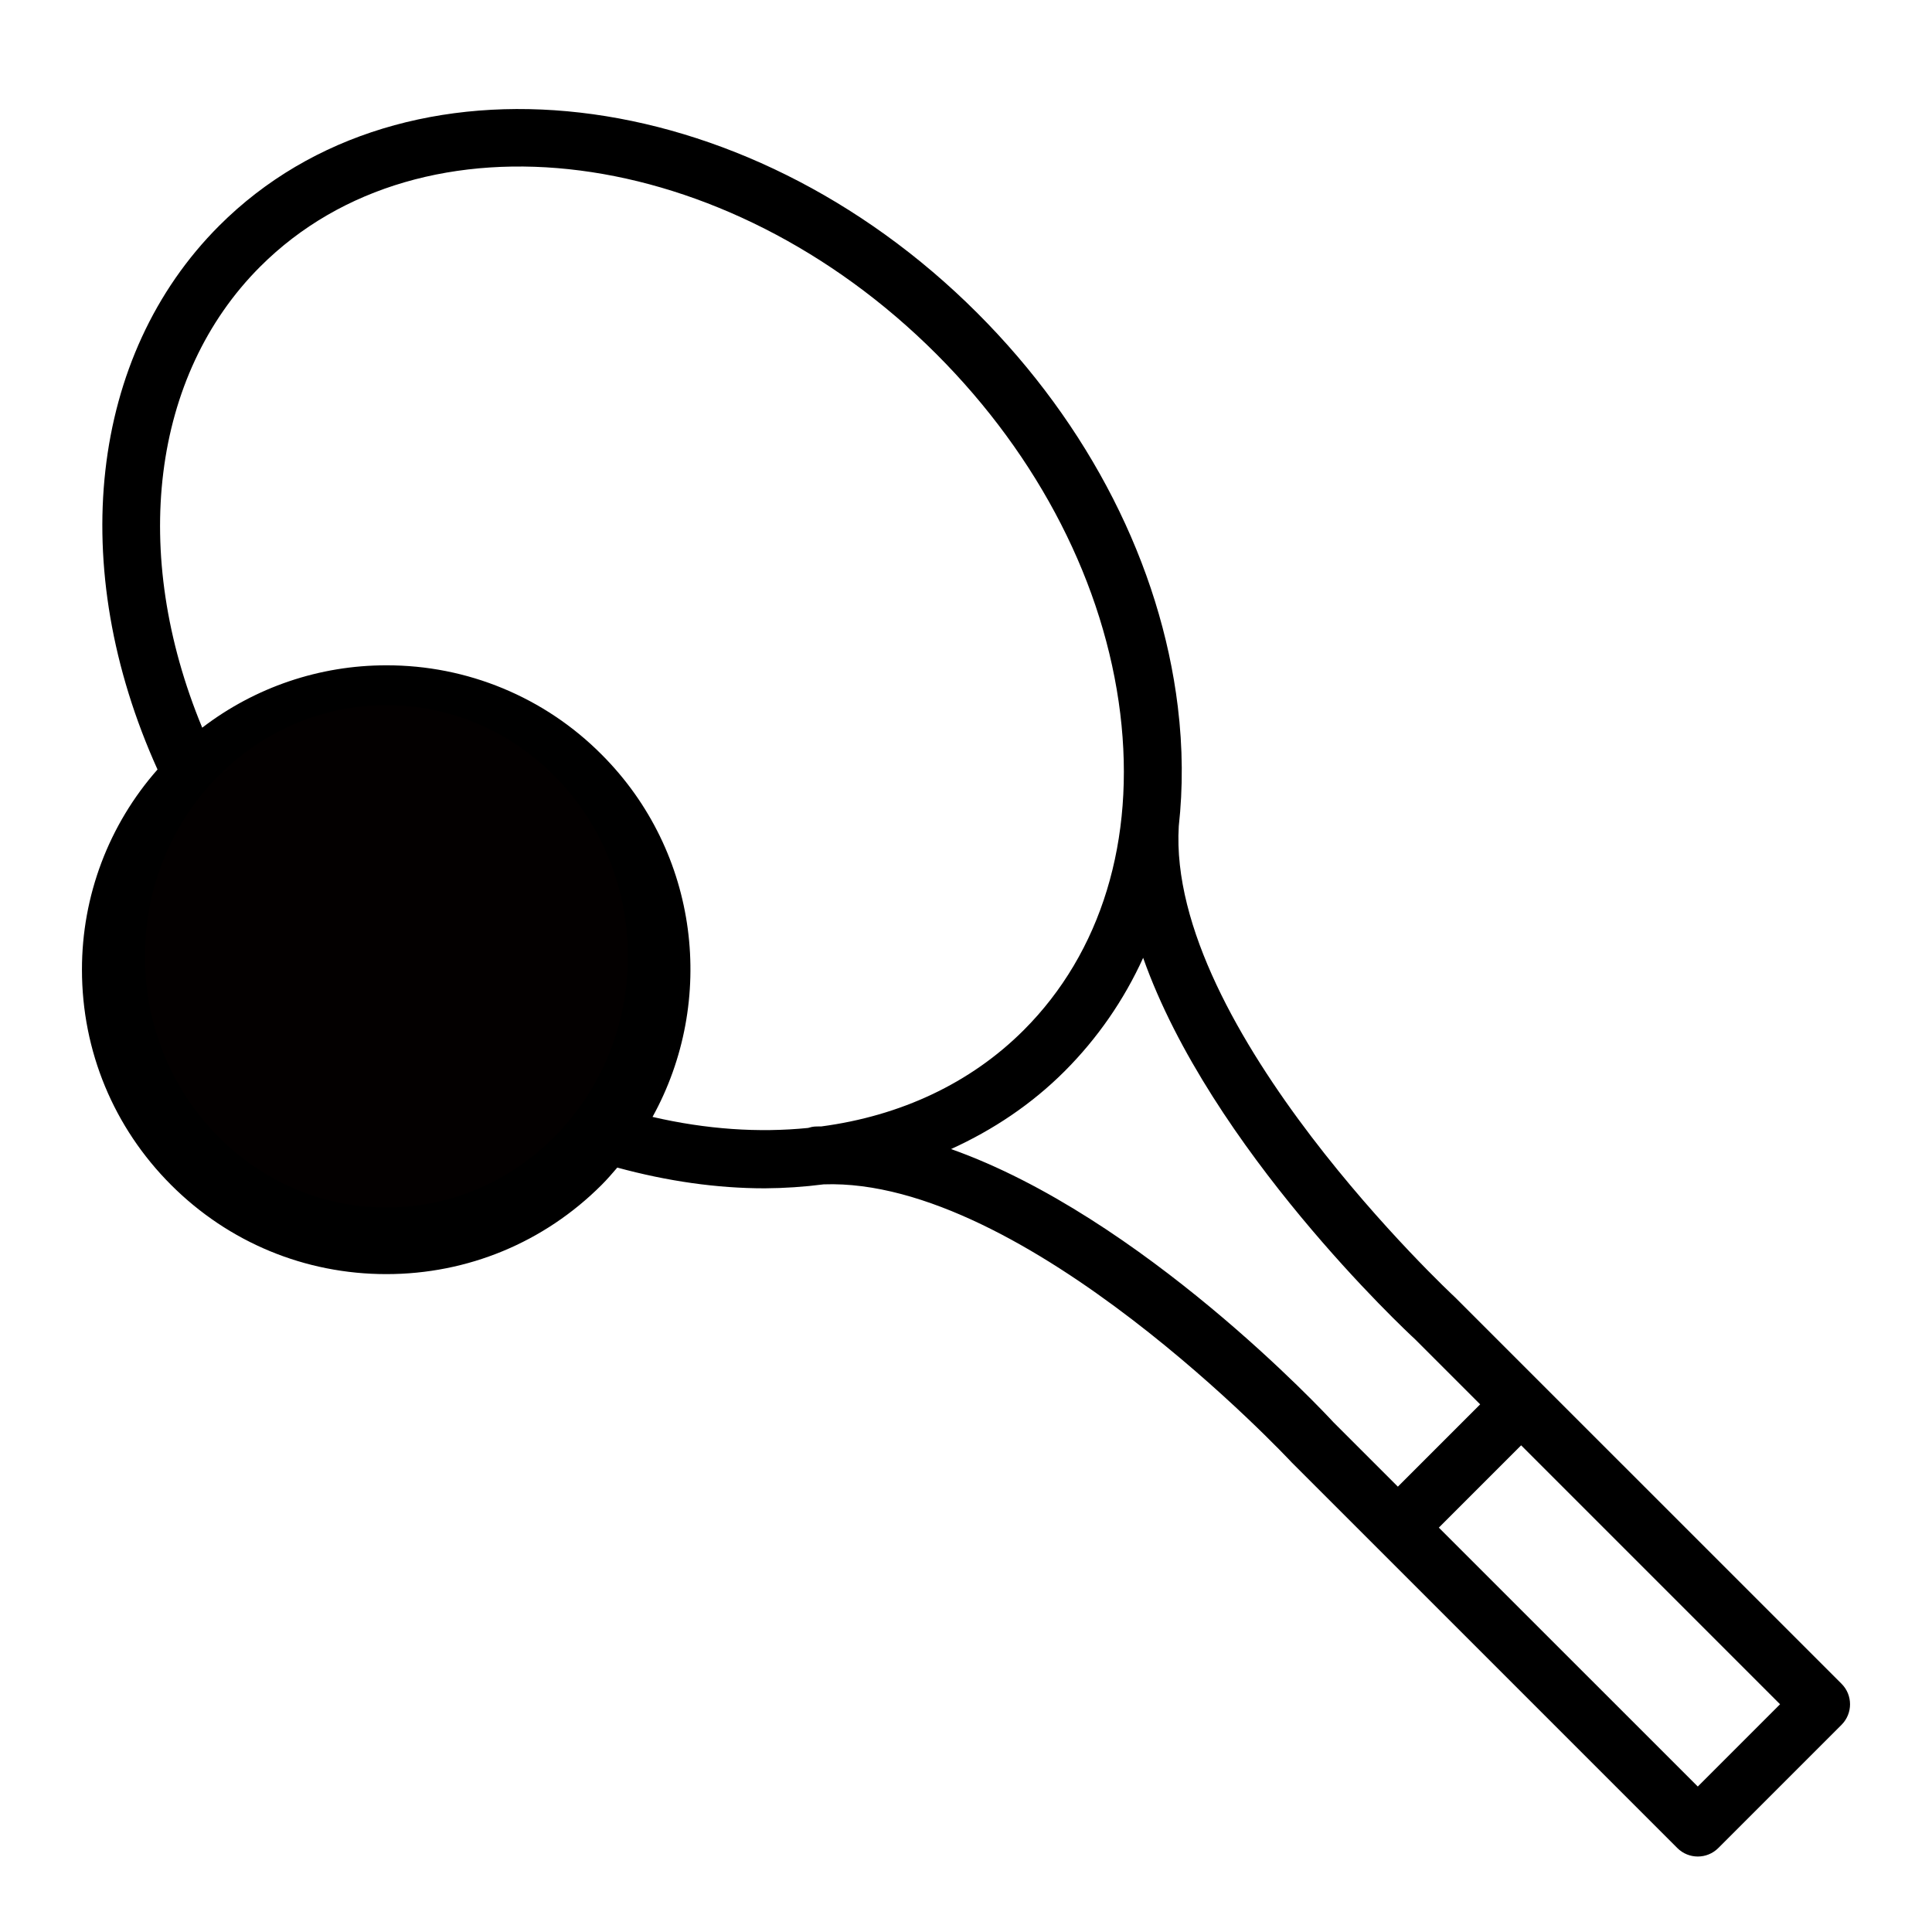
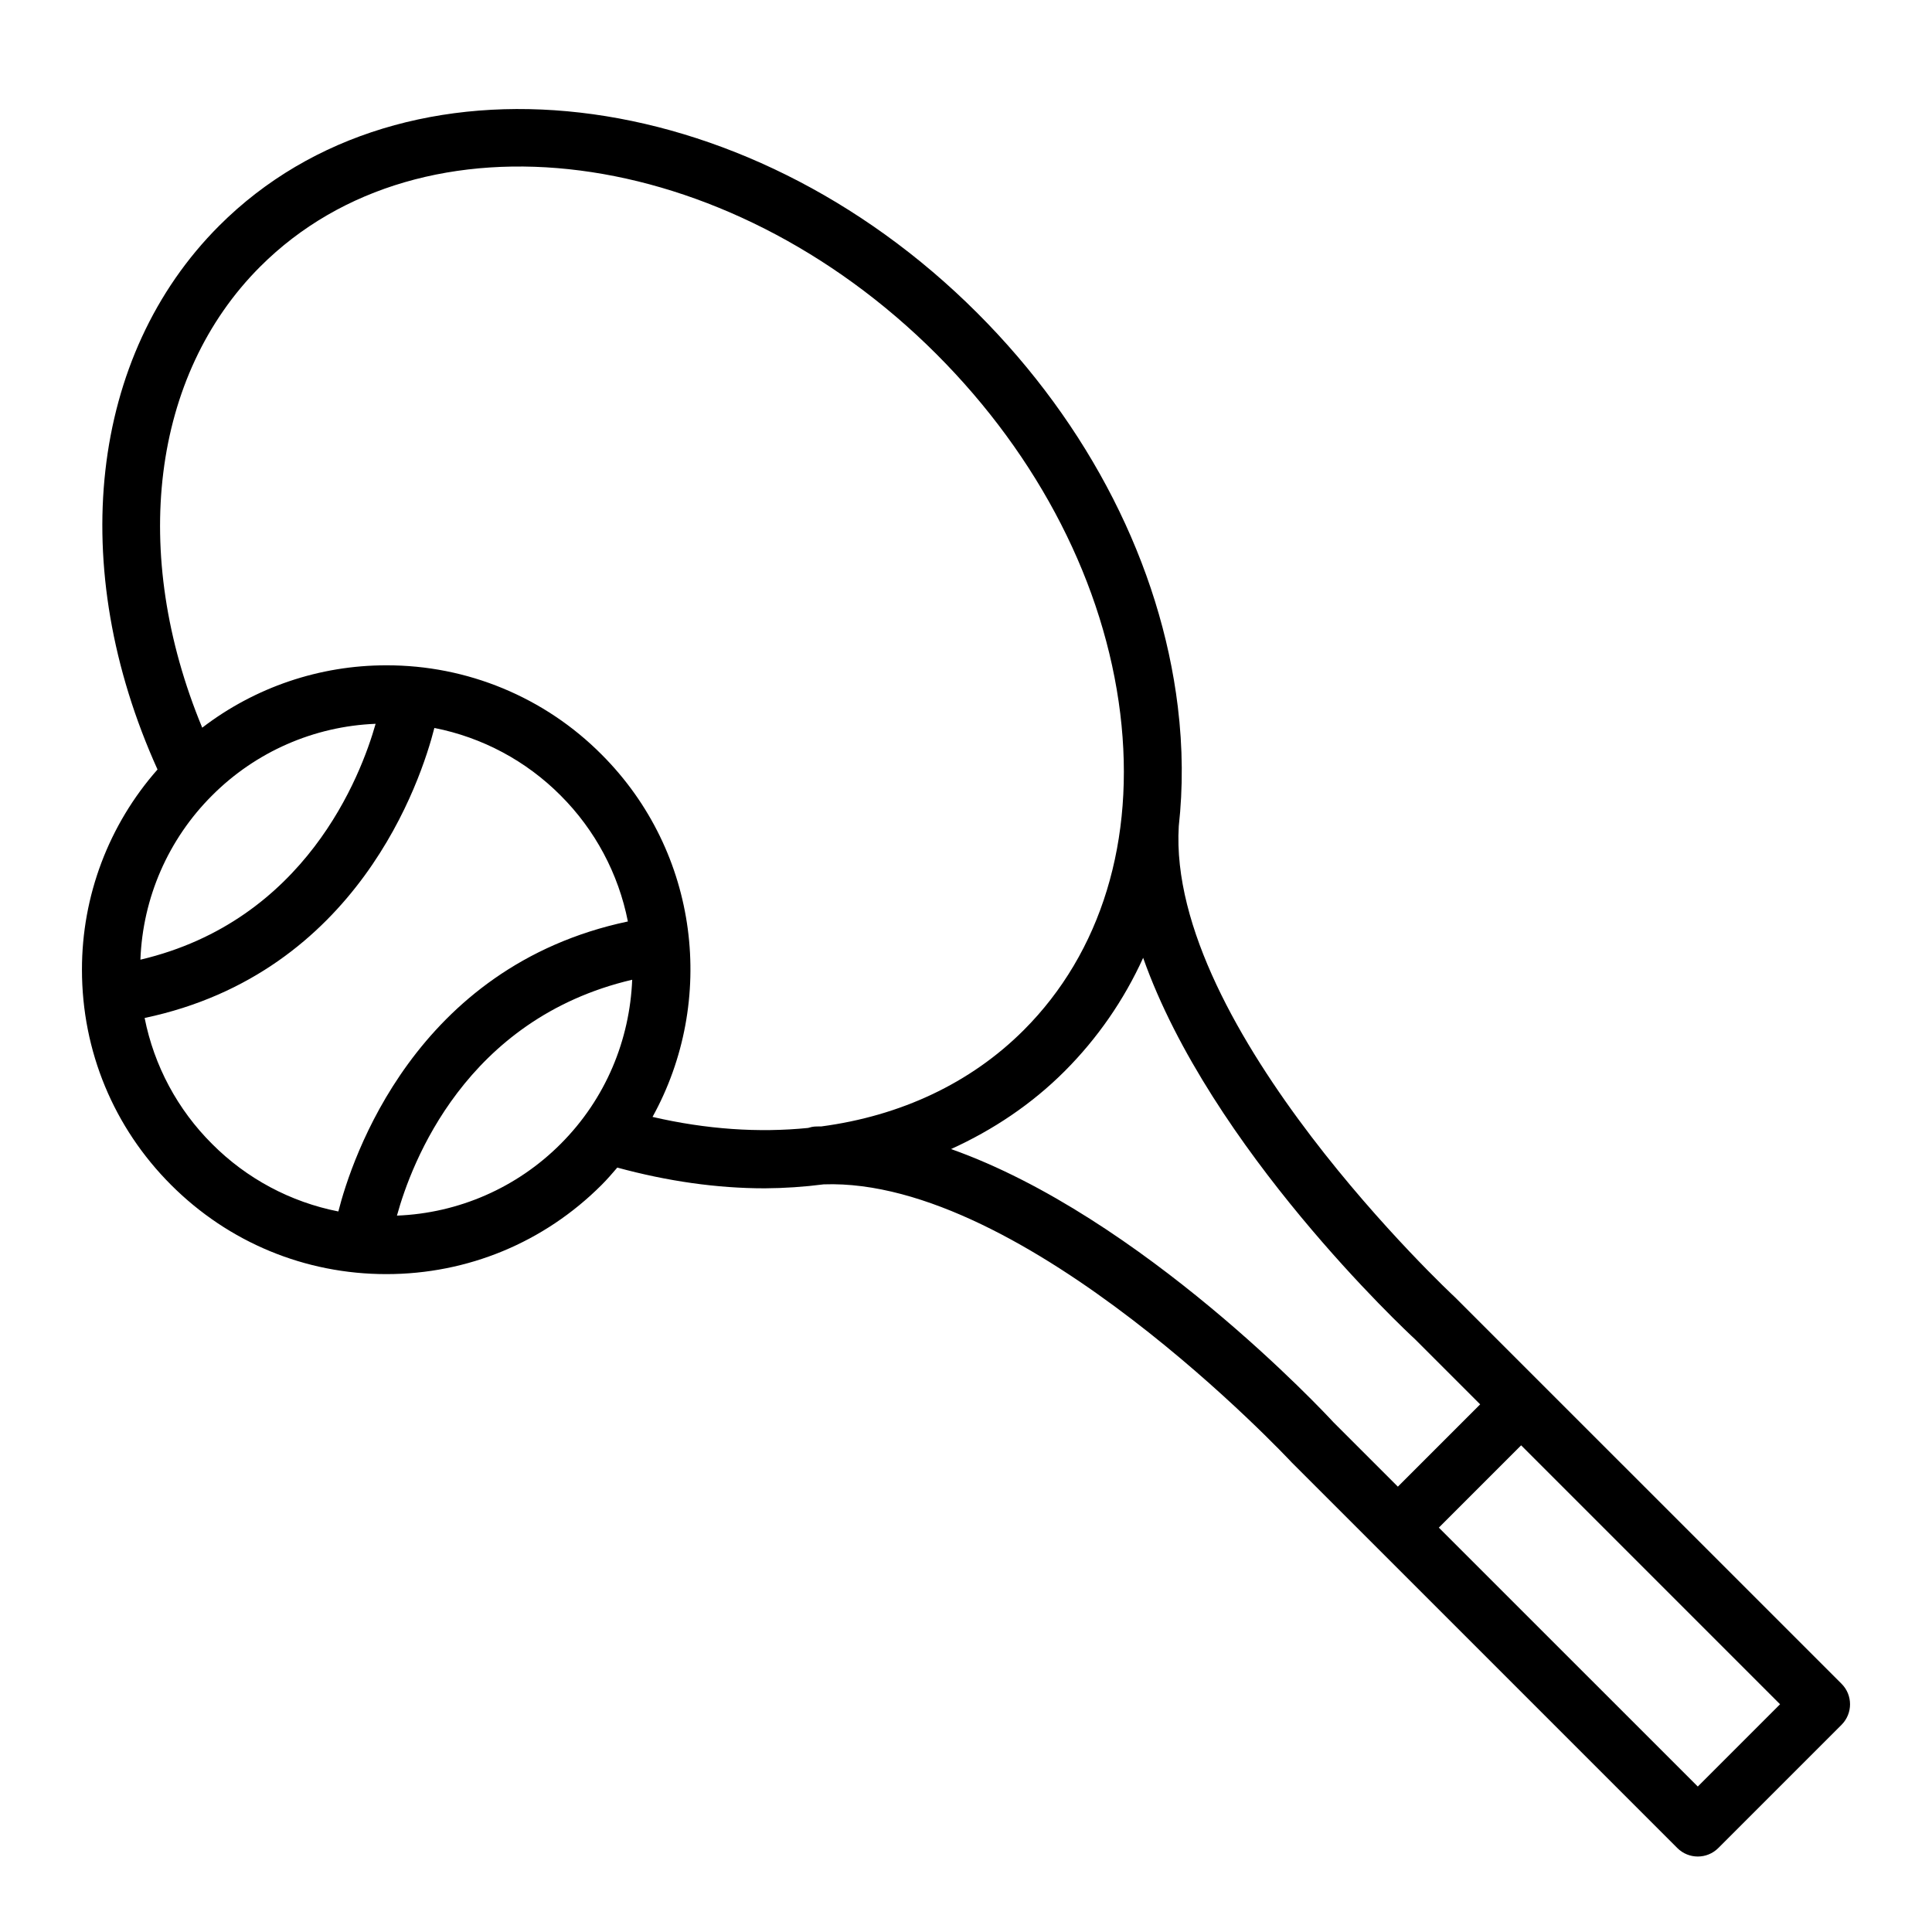
<svg xmlns="http://www.w3.org/2000/svg" viewBox="1950 2450 100 100" width="100" height="100" data-guides="{&quot;vertical&quot;:[],&quot;horizontal&quot;:[]}">
  <path fill="rgb(0, 0, 0)" stroke="none" fill-opacity="1" stroke-width="1" stroke-opacity="1" color="rgb(51, 51, 51)" fill-rule="evenodd" font-size-adjust="none" id="tSvg37062edefd" title="Path 1" d="M 2045.318 2537.152 C 2040.145 2531.979 2034.972 2526.807 2029.799 2521.634C 2029.798 2521.632 2029.797 2521.631 2029.796 2521.629C 2029.795 2521.627 2029.793 2521.627 2029.791 2521.626C 2028.303 2520.138 2026.815 2518.65 2025.327 2517.162C 2025.178 2517.024 2010.385 2503.229 2011.013 2492.763C 2011.232 2490.783 2011.224 2488.714 2010.963 2486.578C 2010.068 2479.236 2006.384 2472 2000.586 2466.203C 1988.521 2454.138 1970.918 2452.11 1961.346 2461.682C 1954.624 2468.403 1953.422 2479.361 1958.153 2489.829C 1955.628 2492.69 1954.237 2496.377 1954.242 2500.193C 1954.242 2504.401 1955.882 2508.358 1958.857 2511.333C 1961.832 2514.308 1965.789 2515.948 1969.997 2515.948C 1974.205 2515.948 1978.162 2514.309 1981.138 2511.333C 1981.427 2511.044 1981.689 2510.739 1981.951 2510.434C 1984.546 2511.14 1987.112 2511.508 1989.584 2511.507C 1990.604 2511.501 1991.622 2511.432 1992.634 2511.302C 2003.06 2510.933 2016.69 2525.515 2016.869 2525.706C 2018.344 2527.181 2019.82 2528.656 2021.295 2530.131C 2026.469 2535.305 2031.644 2540.48 2036.818 2545.654C 2037.404 2546.24 2038.354 2546.24 2038.94 2545.653C 2041.067 2543.526 2043.193 2541.4 2045.32 2539.273C 2045.904 2538.686 2045.904 2537.737 2045.318 2537.152ZM 1969.442 2487.464 C 1968.678 2490.161 1965.817 2497.661 1957.268 2499.673C 1957.385 2496.472 1958.711 2493.434 1960.979 2491.173C 1963.232 2488.914 1966.254 2487.589 1969.442 2487.464ZM 1957.486 2502.69 C 1968.529 2500.364 1971.796 2490.378 1972.483 2487.679C 1974.961 2488.166 1977.236 2489.383 1979.017 2491.173C 1980.8 2492.953 1982.012 2495.223 1982.499 2497.695C 1971.464 2500.026 1968.199 2510.007 1967.513 2512.705C 1965.035 2512.218 1962.76 2511.001 1960.979 2509.211C 1959.192 2507.433 1957.976 2505.163 1957.486 2502.69ZM 1970.546 2512.92 C 1971.291 2510.207 1974.096 2502.733 1982.722 2500.711C 1982.597 2503.802 1981.372 2506.857 1979.017 2509.211C 1976.762 2511.472 1973.736 2512.797 1970.546 2512.92ZM 1983.775 2507.811 C 1987.083 2501.823 1986.212 2494.126 1981.138 2489.052C 1978.19 2486.087 1974.178 2484.426 1969.997 2484.437C 1966.551 2484.433 1963.201 2485.568 1960.467 2487.665C 1956.728 2478.641 1957.835 2469.433 1963.466 2463.802C 1971.867 2455.401 1987.569 2457.428 1998.464 2468.323C 2003.789 2473.649 2007.17 2480.261 2007.985 2486.94C 2008.782 2493.483 2007.006 2499.301 2002.986 2503.321C 2000.23 2506.077 1996.597 2507.76 1992.518 2508.303C 1992.409 2508.307 1992.298 2508.302 1992.189 2508.309C 1992.065 2508.318 1991.944 2508.343 1991.826 2508.382C 1989.271 2508.64 1986.555 2508.455 1983.775 2507.811ZM 1999.227 2509.475 C 2001.411 2508.481 2003.404 2507.148 2005.108 2505.443C 2006.802 2503.747 2008.178 2501.76 2009.169 2499.577C 2012.656 2509.441 2022.755 2518.87 2023.248 2519.324C 2024.37 2520.446 2025.491 2521.567 2026.613 2522.689C 2025.193 2524.109 2023.773 2525.529 2022.353 2526.949C 2021.245 2525.841 2020.137 2524.734 2019.029 2523.626C 2018.541 2523.097 2009.108 2512.981 1999.227 2509.475ZM 2037.877 2542.471 C 2033.409 2538.004 2028.942 2533.537 2024.474 2529.07C 2025.894 2527.65 2027.314 2526.23 2028.734 2524.81C 2033.201 2529.277 2037.668 2533.745 2042.135 2538.212C 2040.716 2539.632 2039.296 2541.051 2037.877 2542.471Z" />
-   <ellipse fill="#030000" fill-opacity="1" stroke="#000000" stroke-opacity="1" stroke-width="1" id="tSvg1875104ba03" title="Ellipse 3" cx="1970" cy="2499.5" rx="13" ry="13.5" style="transform: rotate(0deg); transform-origin: 1970px 2499.5px;" />
  <defs />
</svg>